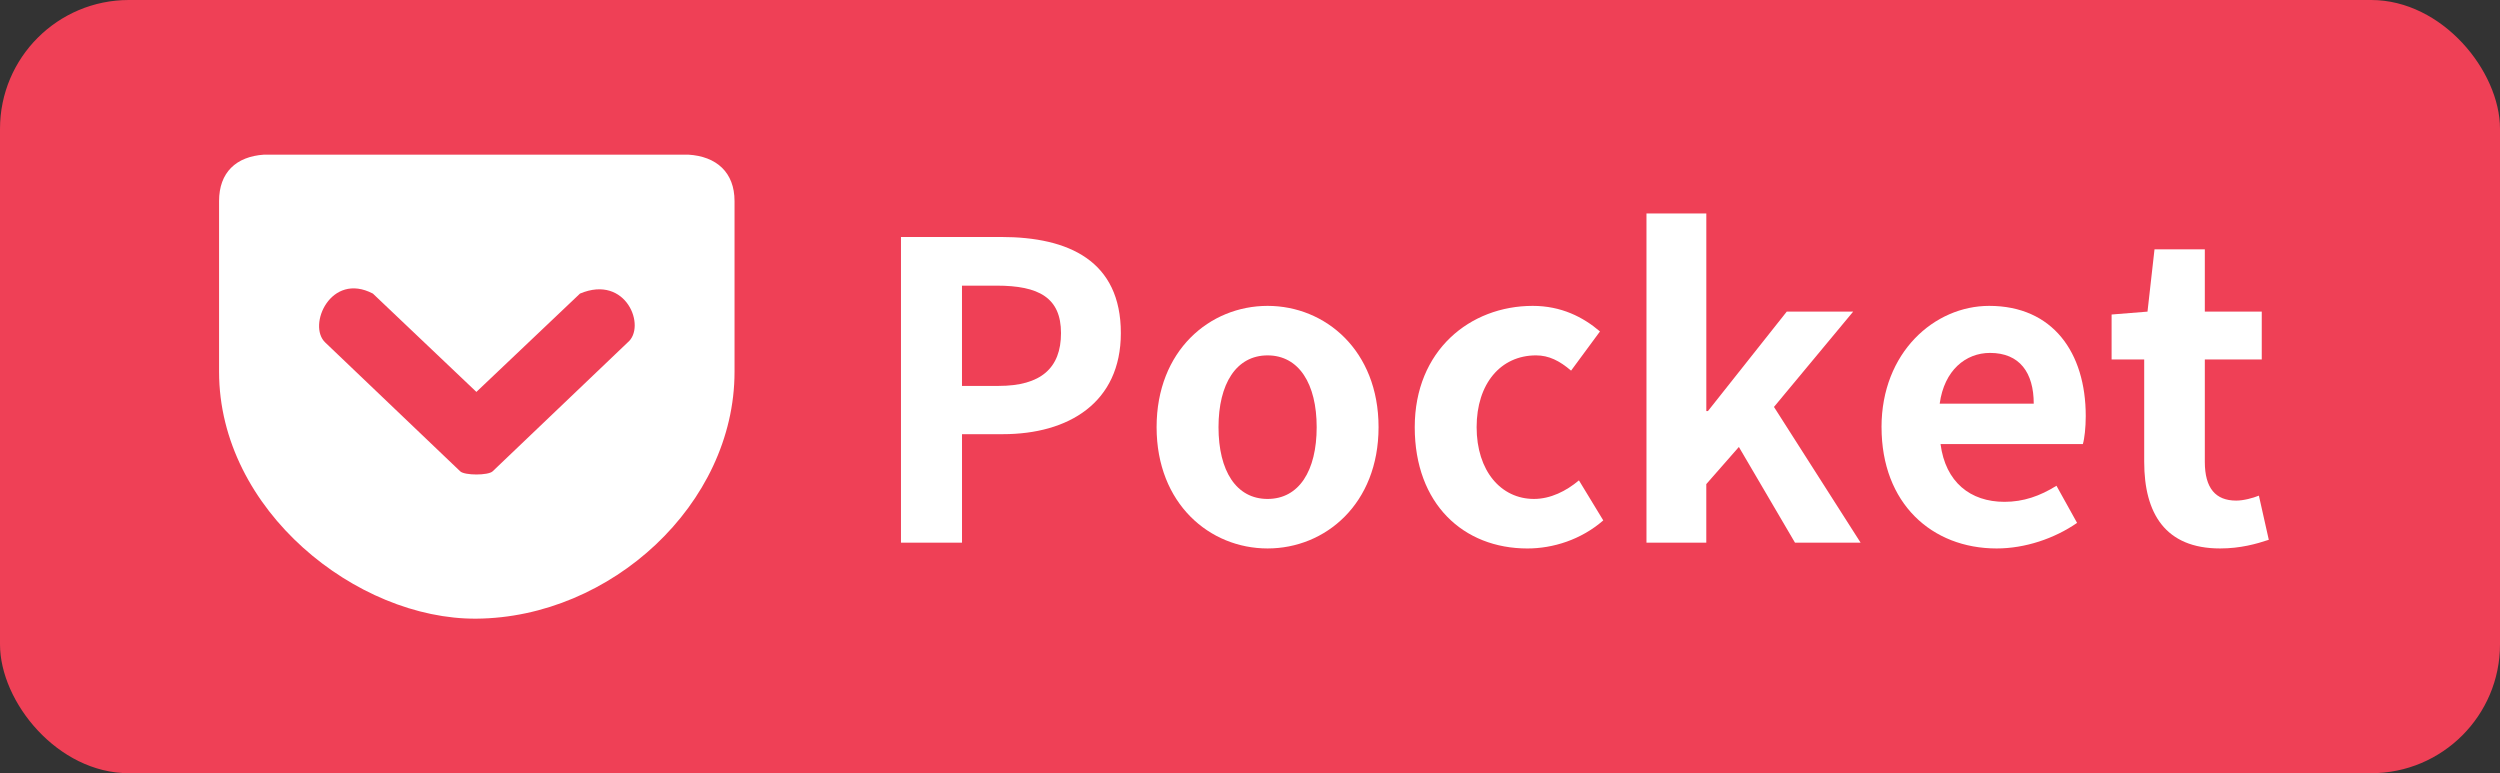
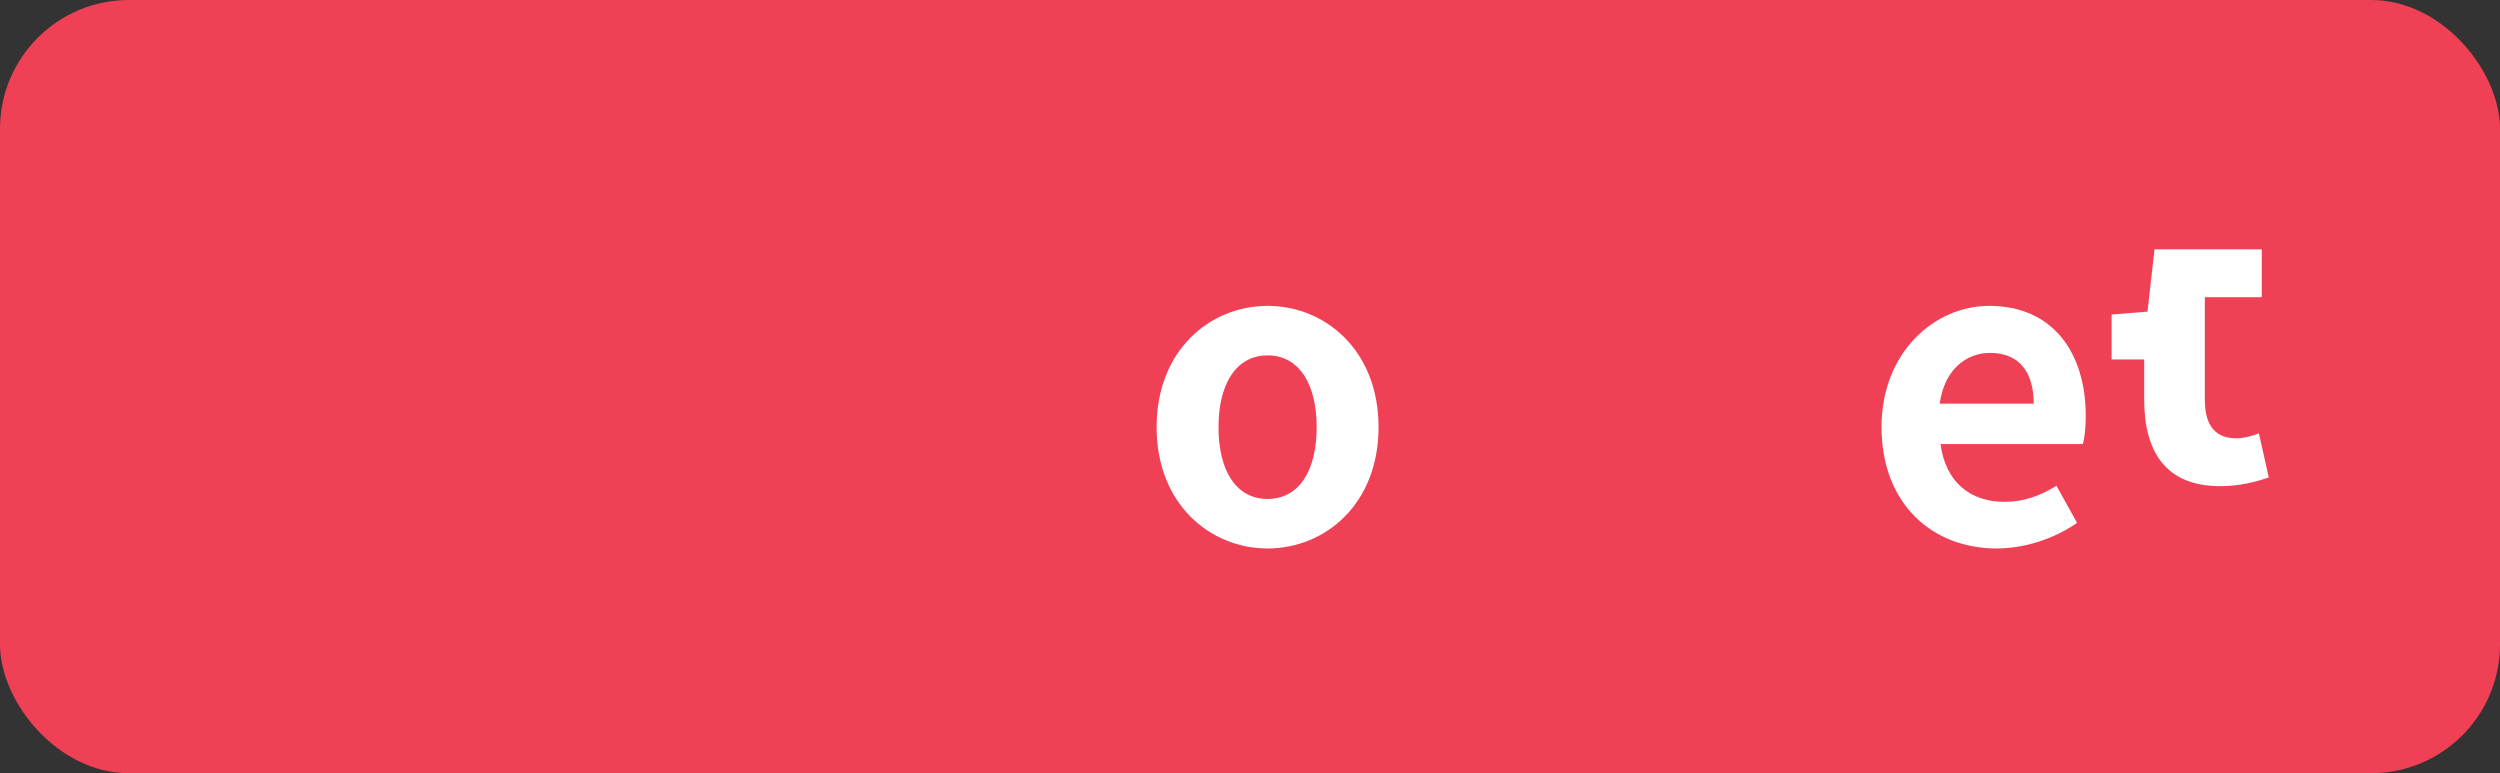
<svg xmlns="http://www.w3.org/2000/svg" id="_レイヤー_2" data-name="レイヤー 2" viewBox="0 0 97 30">
  <rect x="0" y="0" width="97" height="30" fill="#333333" stroke="none" />
  <defs>
    <style>
      .cls-1 {
        fill: #fff;
      }

      .cls-2 {
        fill: #ef4056;
      }
    </style>
  </defs>
  <g id="_レイヤー_1-2" data-name="レイヤー 1">
    <g>
      <rect class="cls-2" width="97" height="30" rx="5" ry="5" />
      <g>
        <g>
-           <path class="cls-1" d="M34.957,9.195h3.889c2.626,0,4.643.928,4.643,3.729,0,2.705-2.033,3.922-4.578,3.922h-1.585v4.21h-2.368v-11.861ZM38.75,14.973c1.633,0,2.417-.688,2.417-2.049,0-1.377-.864-1.841-2.497-1.841h-1.345v3.89h1.425Z" />
          <path class="cls-1" d="M44.876,16.574c0-2.977,2.065-4.706,4.306-4.706,2.241,0,4.306,1.729,4.306,4.706s-2.064,4.706-4.306,4.706c-2.24,0-4.306-1.729-4.306-4.706ZM51.087,16.574c0-1.681-.688-2.785-1.905-2.785-1.216,0-1.904,1.104-1.904,2.785,0,1.697.688,2.785,1.904,2.785,1.217,0,1.905-1.089,1.905-2.785Z" />
-           <path class="cls-1" d="M54.892,16.574c0-2.977,2.146-4.706,4.578-4.706,1.104,0,1.953.432,2.609.992l-1.121,1.521c-.448-.384-.864-.592-1.36-.592-1.377,0-2.305,1.104-2.305,2.785,0,1.697.944,2.785,2.225,2.785.641,0,1.249-.304,1.745-.72l.944,1.553c-.864.752-1.953,1.089-2.945,1.089-2.481,0-4.37-1.729-4.37-4.706Z" />
-           <path class="cls-1" d="M63.884,8.282h2.321v7.667h.063l3.058-3.858h2.577l-3.073,3.698,3.361,5.266h-2.546l-2.177-3.713-1.264,1.441v2.273h-2.321v-12.773Z" />
          <path class="cls-1" d="M73.003,16.574c0-2.897,2.049-4.706,4.178-4.706,2.465,0,3.746,1.809,3.746,4.274,0,.448-.049.88-.112,1.088h-5.522c.192,1.473,1.152,2.241,2.481,2.241.736,0,1.376-.224,2.017-.624l.8,1.441c-.88.608-2.017.992-3.121.992-2.513,0-4.466-1.745-4.466-4.706ZM78.909,15.662c0-1.2-.544-1.969-1.696-1.969-.944,0-1.776.672-1.953,1.969h3.649Z" />
-           <path class="cls-1" d="M83.195,17.918v-3.97h-1.265v-1.745l1.393-.112.272-2.417h1.952v2.417h2.209v1.857h-2.209v3.97c0,1.024.417,1.505,1.217,1.505.288,0,.641-.096.881-.192l.384,1.713c-.48.16-1.104.336-1.889.336-2.129,0-2.945-1.361-2.945-3.361Z" />
+           <path class="cls-1" d="M83.195,17.918v-3.97h-1.265v-1.745l1.393-.112.272-2.417h1.952h2.209v1.857h-2.209v3.97c0,1.024.417,1.505,1.217,1.505.288,0,.641-.096.881-.192l.384,1.713c-.48.16-1.104.336-1.889.336-2.129,0-2.945-1.361-2.945-3.361Z" />
        </g>
-         <path class="cls-1" d="M10.249,6c-1.09.071-1.749.693-1.749,1.8v6.626c0,5.382,5.353,9.612,9.983,9.578,5.207-.038,10.017-4.434,10.017-9.578v-6.626c0-1.111-.701-1.737-1.8-1.8H10.249h0ZM14.467,11.39l4.017,3.816,4.021-3.816c1.8-.756,2.585,1.299,1.845,1.9l-5.236,4.998c-.171.163-1.086.163-1.257,0l-5.236-4.998c-.706-.664.213-2.752,1.845-1.9h0Z" />
      </g>
    </g>
  </g>
</svg>